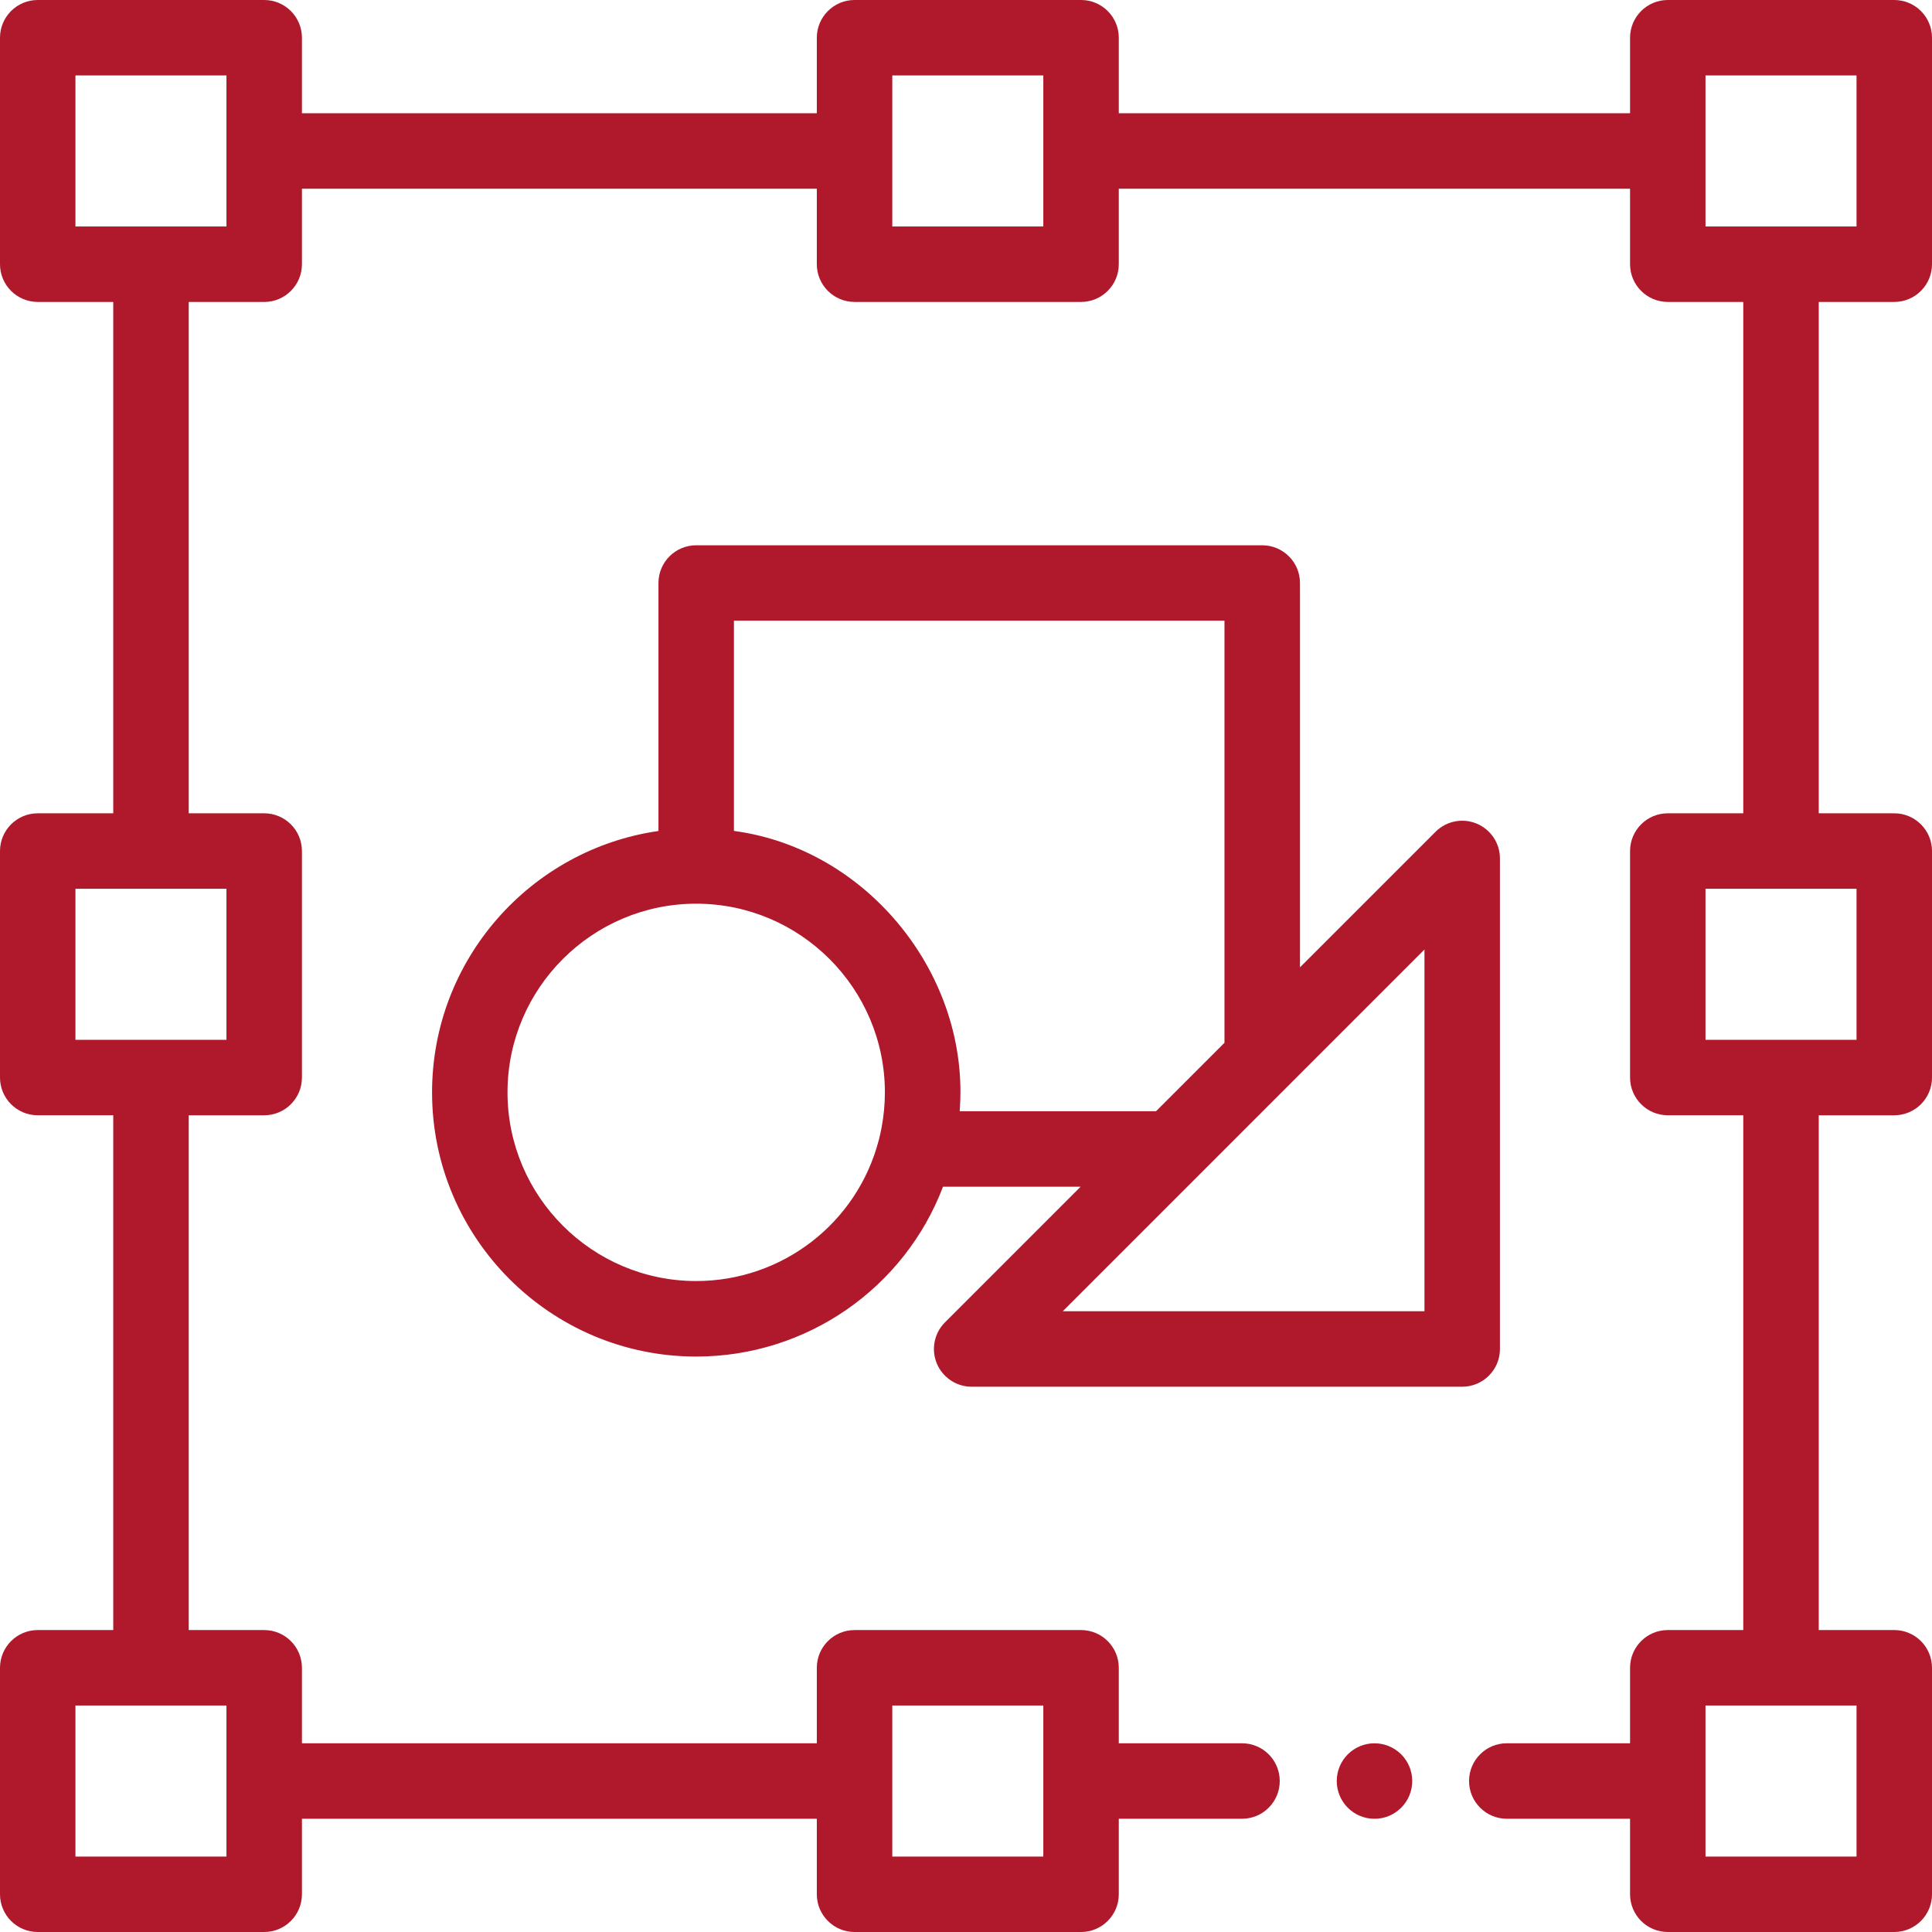
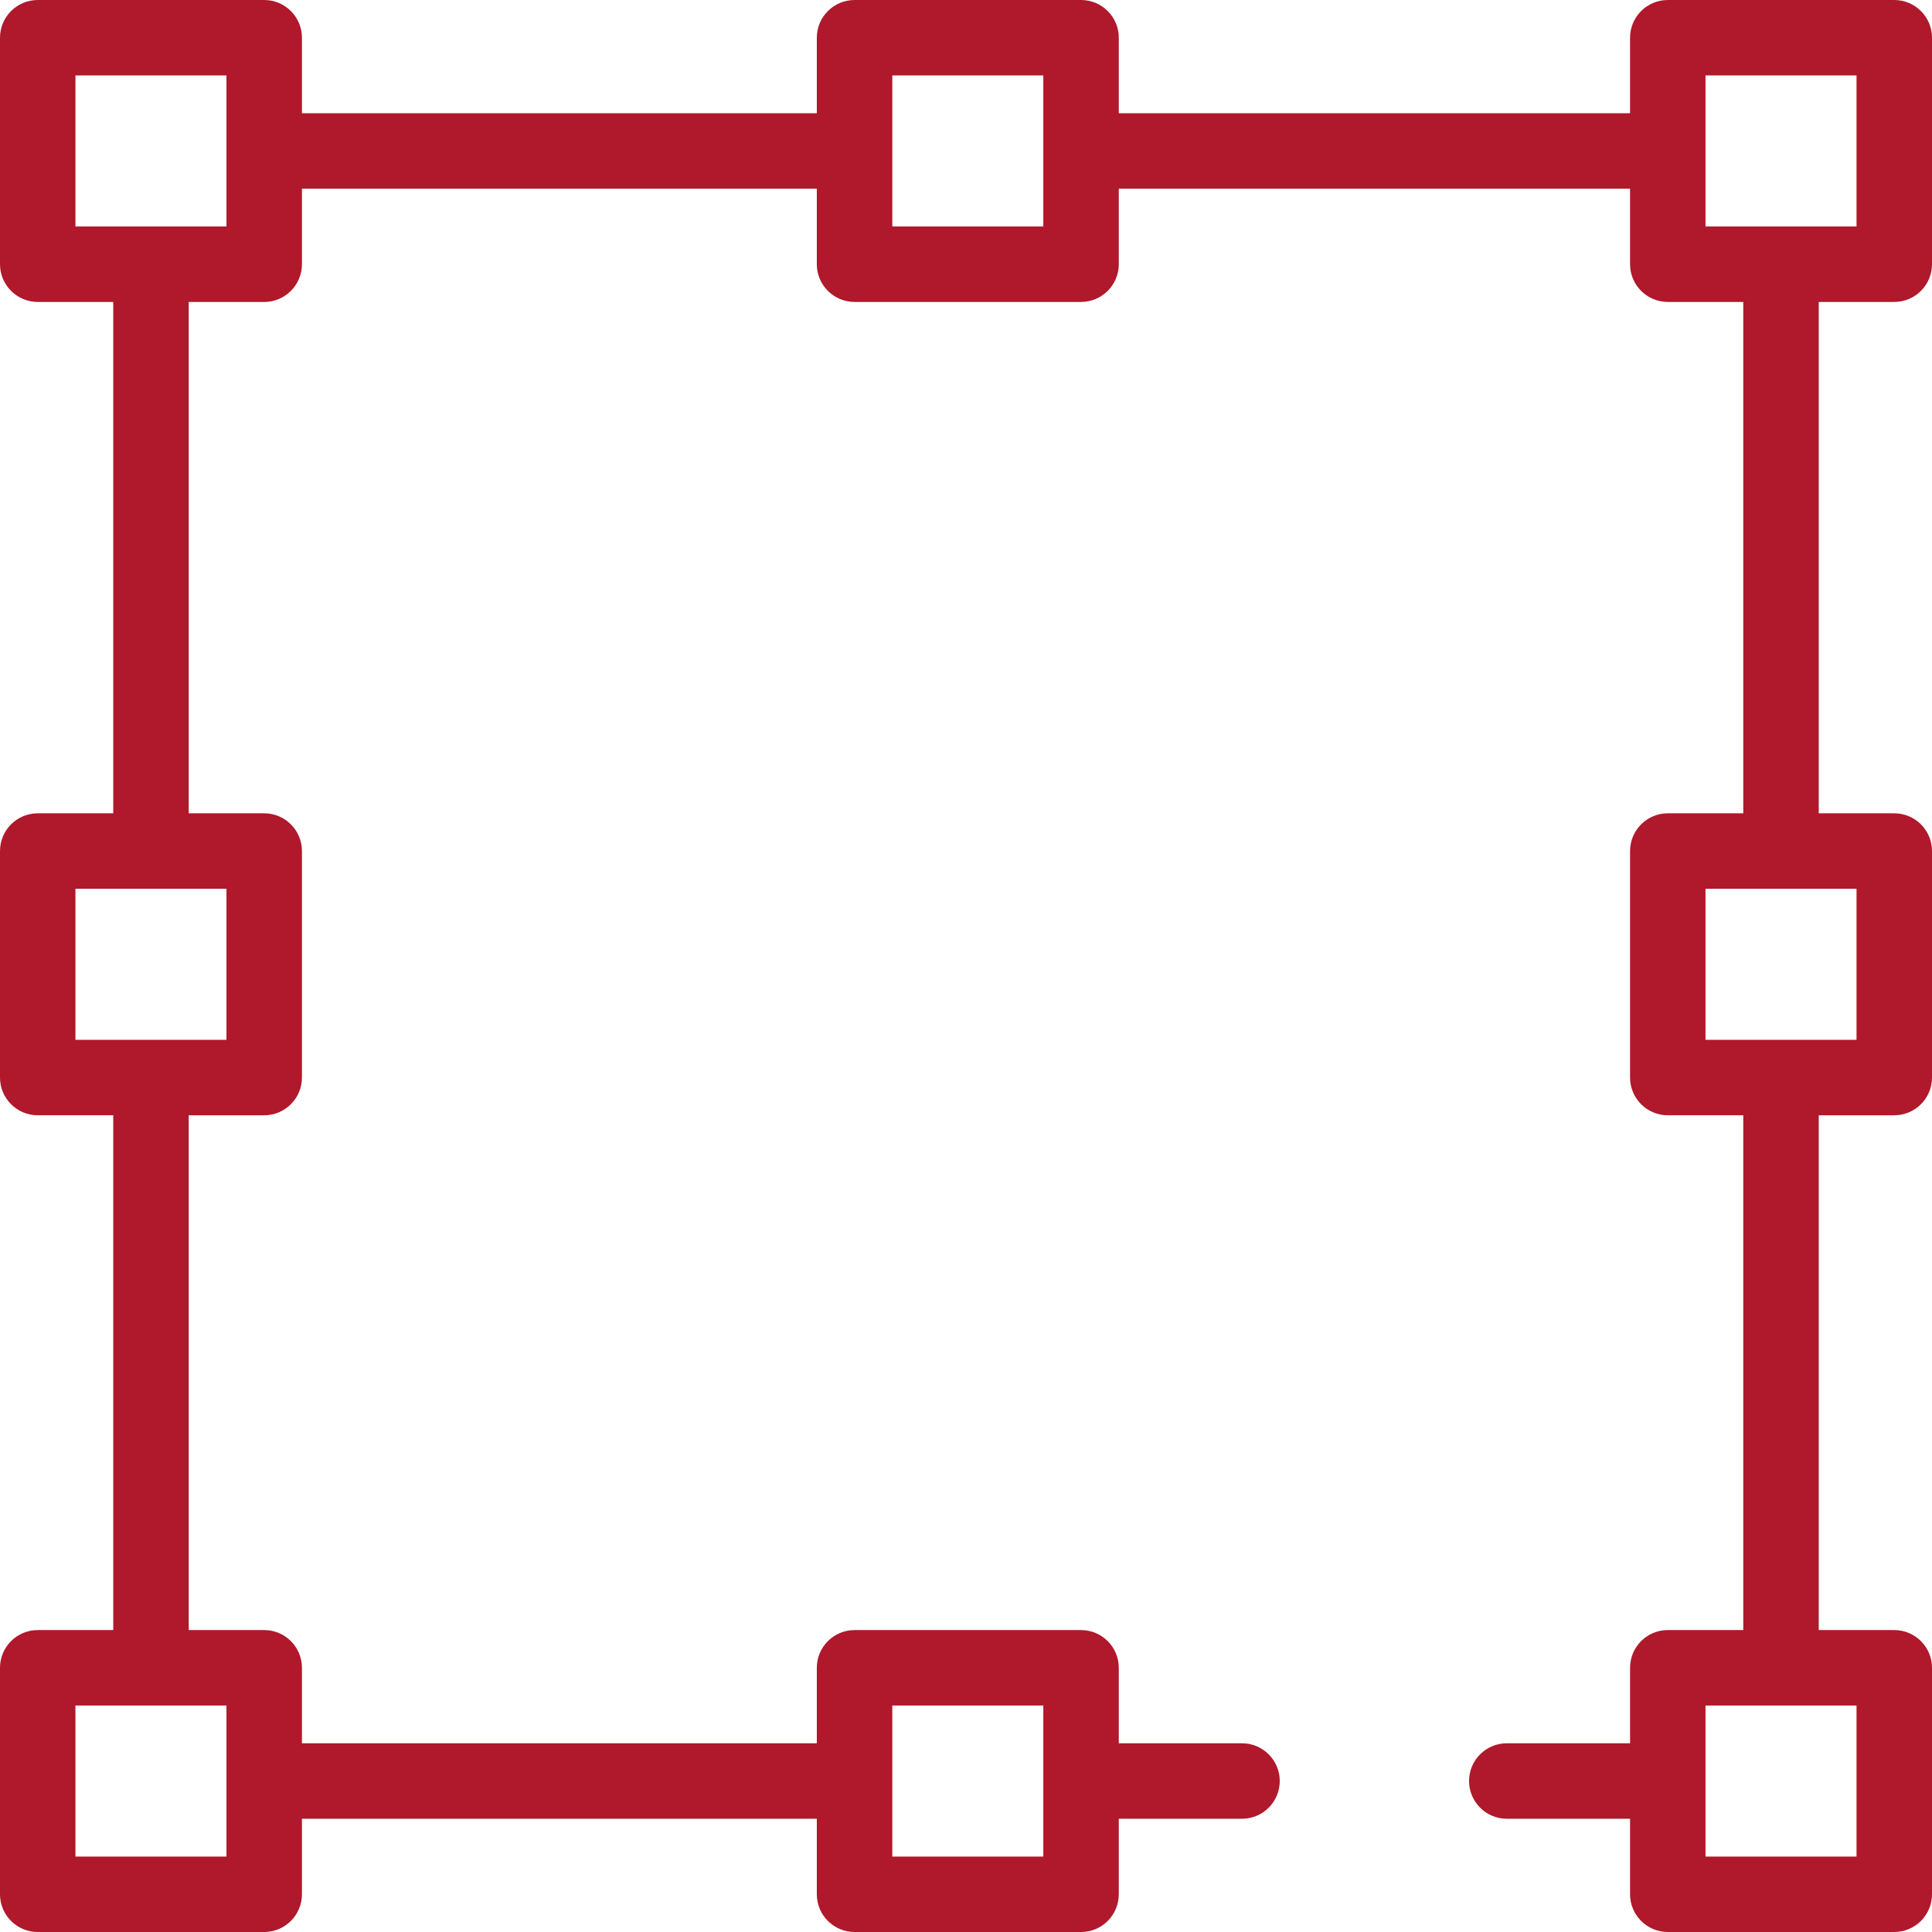
<svg xmlns="http://www.w3.org/2000/svg" width="60" height="60" viewBox="0 0 60 60">
  <g fill="#b0182b">
    <path d="M58.828 9.377c.647 0 1.172-.525 1.172-1.172V1.172C60 .525 59.475 0 58.828 0h-7.033c-.647 0-1.172.525-1.172 1.172v2.345H34.745V1.172C34.745.525 34.22 0 33.573 0h-7.034c-.646 0-1.172.525-1.172 1.172v2.345H9.377V1.172C9.377.525 8.852 0 8.205 0H1.172C.525 0 0 .525 0 1.172v7.033c0 .647.525 1.172 1.172 1.172h2.345v15.881H1.172C.525 25.258 0 25.783 0 26.43v7.034c0 .647.525 1.172 1.172 1.172h2.345v15.987H1.172c-.647 0-1.172.525-1.172 1.172v7.033C0 59.475.525 60 1.172 60h7.033c.647 0 1.172-.525 1.172-1.172v-2.345h15.99v2.345c0 .647.526 1.172 1.172 1.172h7.034c.647 0 1.172-.525 1.172-1.172v-2.345h3.827c.648 0 1.172-.525 1.172-1.172 0-.647-.524-1.172-1.172-1.172h-3.827v-2.344c0-.647-.525-1.172-1.172-1.172h-7.034c-.646 0-1.172.525-1.172 1.172v2.344H9.377v-2.344c0-.647-.525-1.172-1.172-1.172H5.861V34.636h2.344c.647 0 1.172-.525 1.172-1.172V26.43c0-.647-.525-1.172-1.172-1.172H5.861V9.378h2.344c.647 0 1.172-.526 1.172-1.173V5.861h15.99v2.344c0 .647.526 1.172 1.172 1.172h7.034c.647 0 1.172-.525 1.172-1.172V5.861h15.878v2.344c0 .647.525 1.172 1.172 1.172h2.344v15.881h-2.344c-.647 0-1.172.525-1.172 1.172v7.034c0 .647.525 1.172 1.172 1.172h2.344v15.987h-2.344c-.647 0-1.172.525-1.172 1.172v2.344h-3.828c-.647 0-1.172.525-1.172 1.172 0 .647.525 1.172 1.172 1.172h3.828v2.345c0 .647.525 1.172 1.172 1.172h7.033c.647 0 1.172-.525 1.172-1.172v-7.033c0-.647-.525-1.172-1.172-1.172h-2.345V34.636h2.345c.647 0 1.172-.525 1.172-1.172V26.43c0-.647-.525-1.172-1.172-1.172h-2.345V9.378h2.345zm-31.117 43.59h4.69v4.69h-4.69v-4.69zm-20.678 0v4.69h-4.69v-4.69h4.69zm0-25.365v4.69h-4.69v-4.69h4.69zm0-20.569h-4.69v-4.69h4.69v4.69zm25.368 0h-4.69v-4.69h4.69v4.69zm25.255 45.934v4.69h-4.69v-4.69h4.69zm0-25.365v4.69h-4.69v-4.69h4.69zm-4.69-20.569v-4.69h4.69v4.69h-4.69z" />
-     <path d="M42.686 56.484c-.647 0-1.172-.525-1.172-1.172 0-.648.524-1.172 1.171-1.172h.001c.648 0 1.172.524 1.172 1.172 0 .647-.524 1.172-1.172 1.172zM45.859 25.578c-.438-.182-.942-.082-1.277.254l-4.21 4.21V18.105c0-.646-.526-1.171-1.173-1.171H21.621c-.647 0-1.172.525-1.172 1.171v7.702c-3.97.57-7.031 3.992-7.031 8.119 0 4.523 3.68 8.203 8.203 8.203 3.434 0 6.466-2.126 7.665-5.274h4.272l-4.21 4.211c-.336.335-.436.84-.255 1.277.182.437.61.723 1.083.723H45.41c.647 0 1.172-.525 1.172-1.171V26.66c0-.473-.286-.901-.723-1.082-.438-.182.437.18 0 0zM27.376 35.03c-.022.12-.049.241-.08.361 0 .007-.003.013-.006.02-.67 2.575-3 4.373-5.669 4.373-3.23 0-5.86-2.629-5.86-5.86 0-3.23 2.63-5.859 5.86-5.859 3.23 0 5.86 2.63 5.86 5.86 0 .37-.036.74-.105 1.105-.022.12.07-.365 0 0zm2.427-.52c.335-4.18-2.83-8.147-7.01-8.705v-6.529h15.234v13.109l-2.126 2.126h-6.098zm14.435 6.212H33.005l11.233-11.234v11.234z" />
  </g>
</svg>